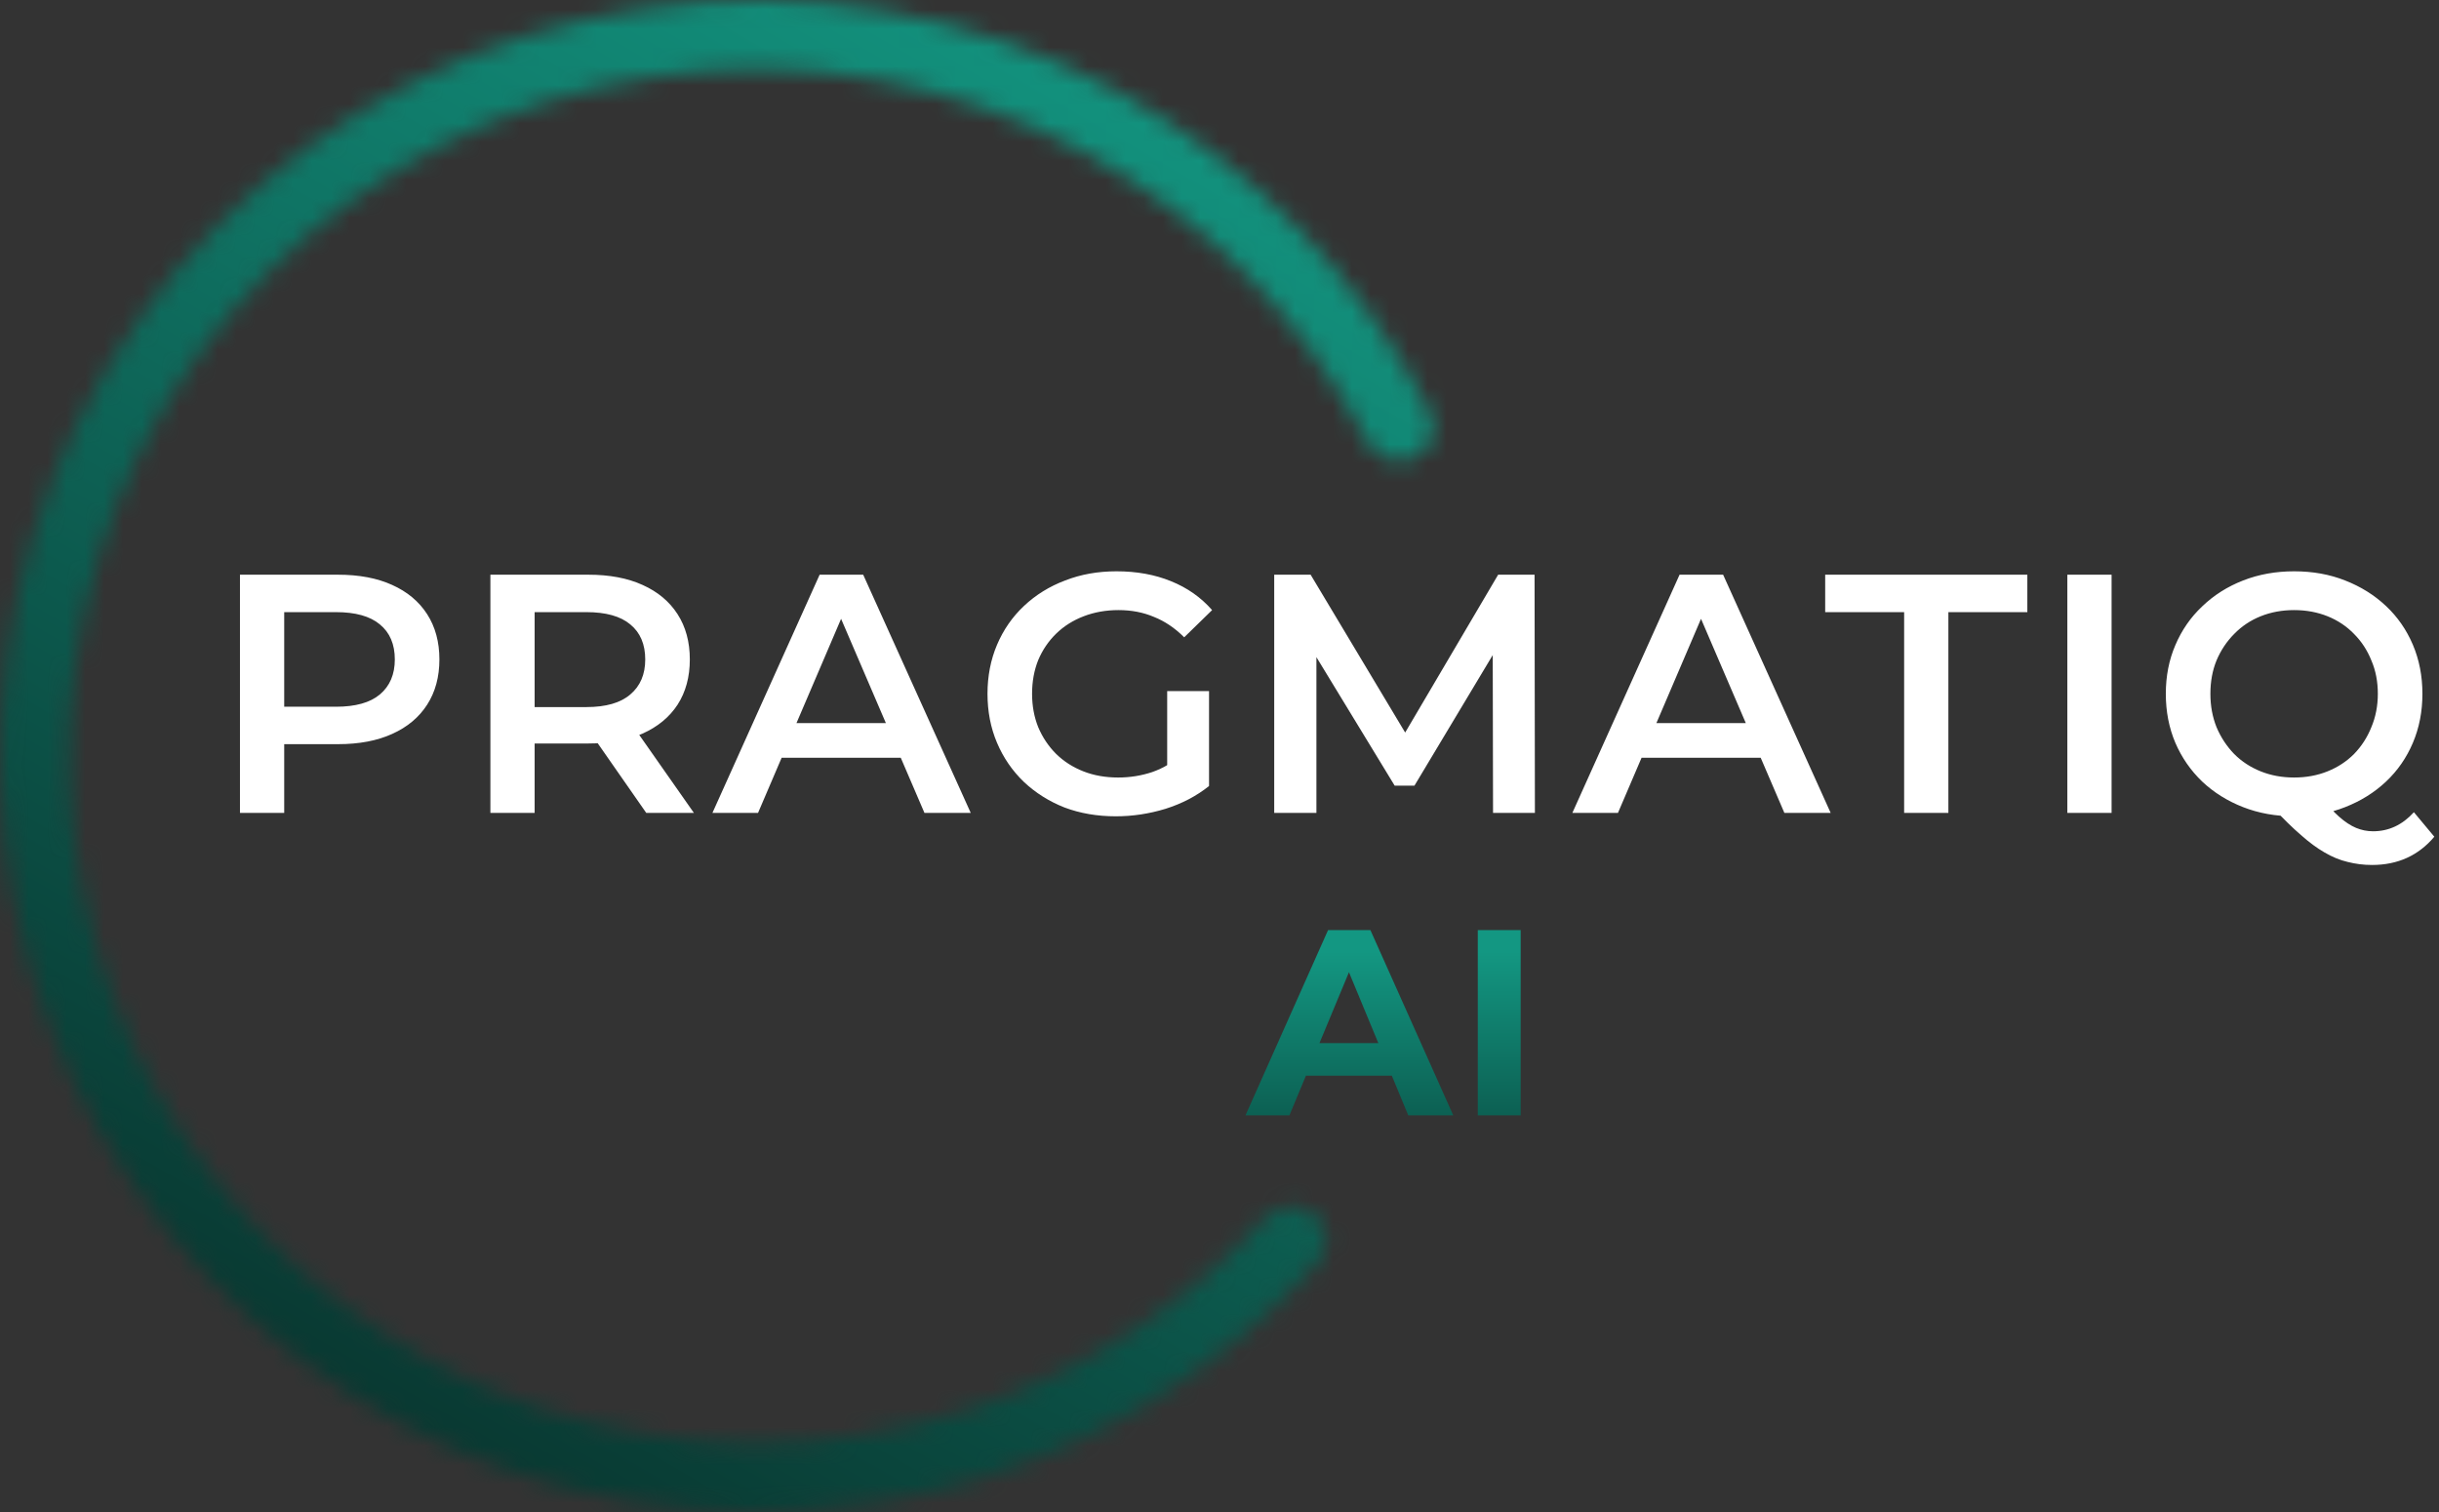
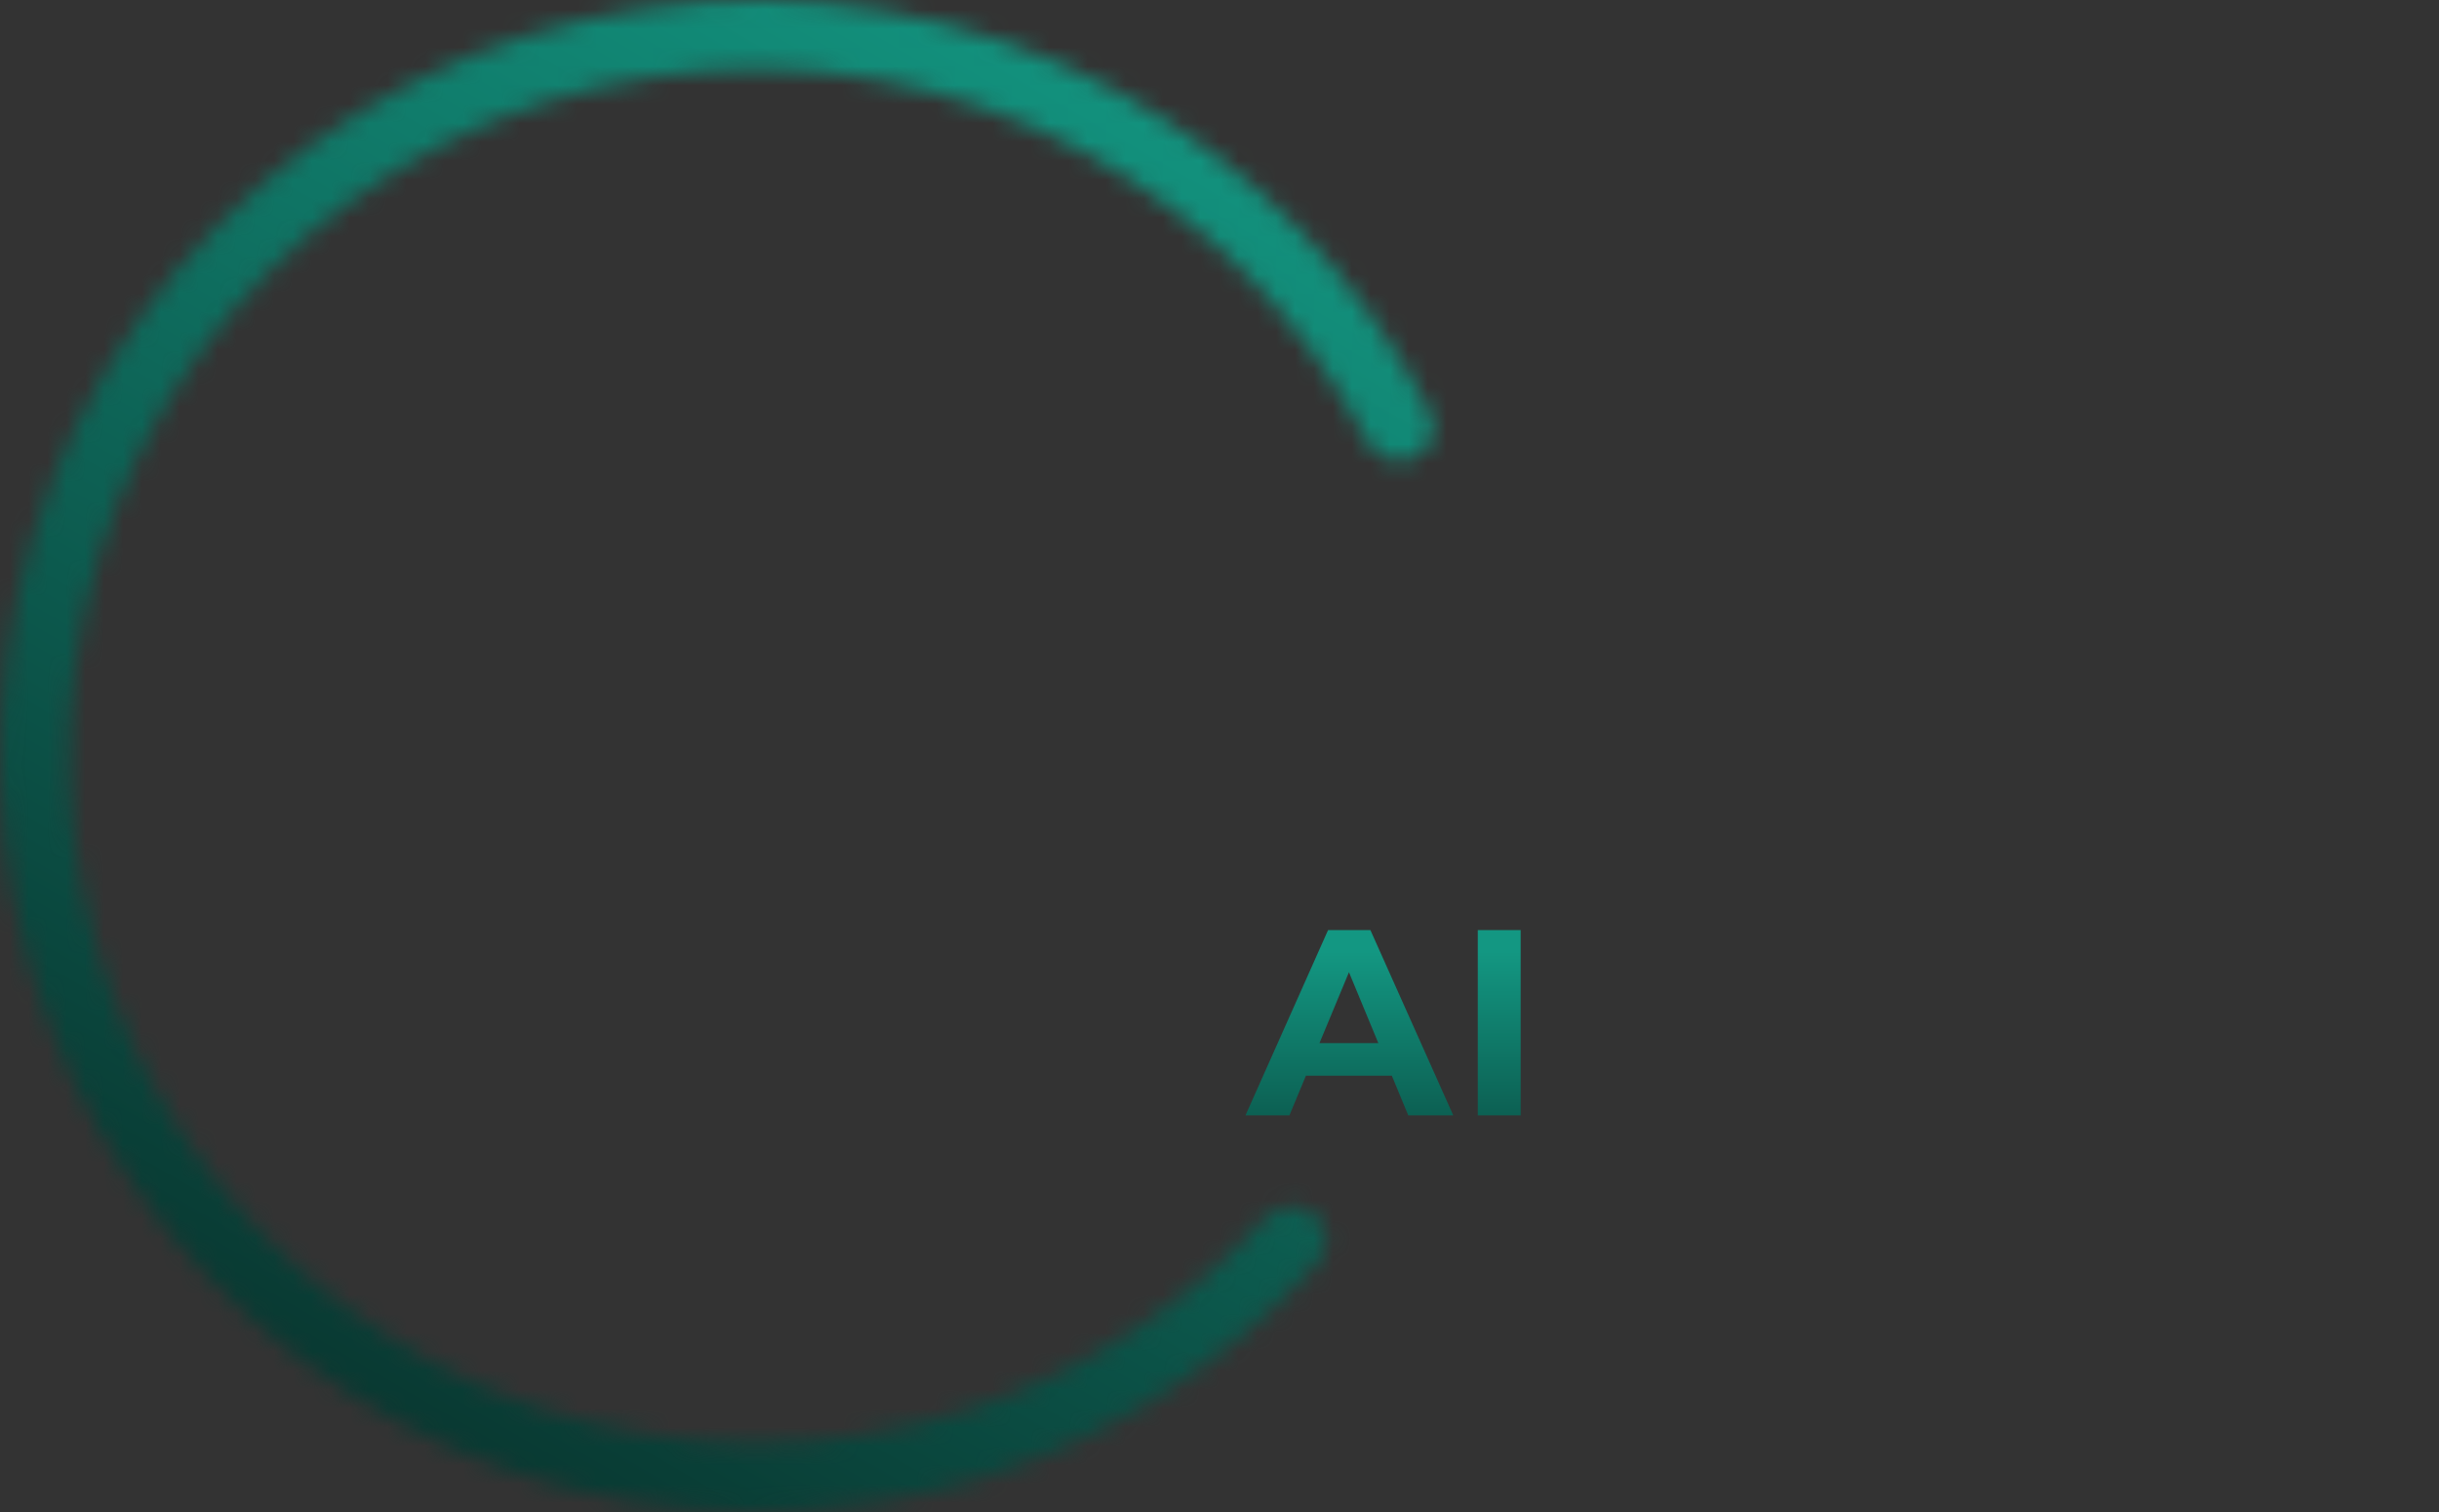
<svg xmlns="http://www.w3.org/2000/svg" width="129" height="80" viewBox="0 0 129 80" fill="none">
  <rect x="0" y="0" width="129" height="80" fill="#333333" stroke="none" />
  <mask id="path-1-inside-1_8_254" fill="white">
    <path d="M74.764 24.226C75.682 23.81 76.092 22.726 75.634 21.828C71.975 14.654 66.228 8.736 59.13 4.871C51.497 0.714 42.717 -0.843 34.12 0.434C25.523 1.712 17.576 5.755 11.482 11.952C5.387 18.149 1.477 26.162 0.342 34.779C-0.792 43.396 0.911 52.148 5.194 59.711C9.477 67.274 16.107 73.236 24.08 76.696C32.054 80.155 40.937 80.923 49.386 78.883C57.243 76.987 64.326 72.759 69.717 66.775C70.391 66.026 70.276 64.873 69.497 64.234V64.234C68.719 63.594 67.572 63.71 66.894 64.456C62.009 69.828 55.615 73.625 48.53 75.336C40.852 77.189 32.779 76.491 25.533 73.348C18.287 70.204 12.262 64.786 8.369 57.913C4.477 51.04 2.929 43.086 3.96 35.255C4.991 27.424 8.545 20.142 14.083 14.511C19.622 8.879 26.844 5.205 34.657 4.044C42.469 2.883 50.448 4.298 57.385 8.076C63.786 11.562 68.979 16.885 72.307 23.338C72.769 24.234 73.847 24.643 74.764 24.226V24.226Z" />
  </mask>
  <path d="M74.764 24.226C75.682 23.81 76.092 22.726 75.634 21.828C71.975 14.654 66.228 8.736 59.13 4.871C51.497 0.714 42.717 -0.843 34.12 0.434C25.523 1.712 17.576 5.755 11.482 11.952C5.387 18.149 1.477 26.162 0.342 34.779C-0.792 43.396 0.911 52.148 5.194 59.711C9.477 67.274 16.107 73.236 24.08 76.696C32.054 80.155 40.937 80.923 49.386 78.883C57.243 76.987 64.326 72.759 69.717 66.775C70.391 66.026 70.276 64.873 69.497 64.234V64.234C68.719 63.594 67.572 63.71 66.894 64.456C62.009 69.828 55.615 73.625 48.53 75.336C40.852 77.189 32.779 76.491 25.533 73.348C18.287 70.204 12.262 64.786 8.369 57.913C4.477 51.04 2.929 43.086 3.96 35.255C4.991 27.424 8.545 20.142 14.083 14.511C19.622 8.879 26.844 5.205 34.657 4.044C42.469 2.883 50.448 4.298 57.385 8.076C63.786 11.562 68.979 16.885 72.307 23.338C72.769 24.234 73.847 24.643 74.764 24.226V24.226Z" stroke="url(#paint0_linear_8_254)" stroke-width="10" mask="url(#path-1-inside-1_8_254)" />
  <path d="M65.874 59L70.242 49.2H72.482L76.864 59H74.484L70.9 50.348H71.796L68.198 59H65.874ZM68.058 56.9L68.66 55.178H73.7L74.316 56.9H68.058ZM78.161 59V49.2H80.429V59H78.161Z" fill="url(#paint1_linear_8_254)" />
-   <path d="M12.692 43V30.4H17.876C18.992 30.4 19.946 30.58 20.738 30.94C21.542 31.3 22.16 31.816 22.592 32.488C23.024 33.16 23.24 33.958 23.24 34.882C23.24 35.806 23.024 36.604 22.592 37.276C22.16 37.948 21.542 38.464 20.738 38.824C19.946 39.184 18.992 39.364 17.876 39.364H13.988L15.032 38.266V43H12.692ZM15.032 38.518L13.988 37.384H17.768C18.8 37.384 19.574 37.168 20.09 36.736C20.618 36.292 20.882 35.674 20.882 34.882C20.882 34.078 20.618 33.46 20.09 33.028C19.574 32.596 18.8 32.38 17.768 32.38H13.988L15.032 31.228V38.518ZM25.937 43V30.4H31.121C32.237 30.4 33.191 30.58 33.983 30.94C34.787 31.3 35.405 31.816 35.837 32.488C36.269 33.16 36.485 33.958 36.485 34.882C36.485 35.806 36.269 36.604 35.837 37.276C35.405 37.936 34.787 38.446 33.983 38.806C33.191 39.154 32.237 39.328 31.121 39.328H27.233L28.277 38.266V43H25.937ZM34.181 43L30.995 38.428H33.497L36.701 43H34.181ZM28.277 38.518L27.233 37.402H31.013C32.045 37.402 32.819 37.18 33.335 36.736C33.863 36.292 34.127 35.674 34.127 34.882C34.127 34.078 33.863 33.46 33.335 33.028C32.819 32.596 32.045 32.38 31.013 32.38H27.233L28.277 31.228V38.518ZM37.681 43L43.351 30.4H45.655L51.343 43H48.895L44.017 31.642H44.953L40.093 43H37.681ZM40.291 40.084L40.921 38.248H47.725L48.355 40.084H40.291ZM59.015 43.18C58.031 43.18 57.125 43.024 56.297 42.712C55.481 42.388 54.767 41.938 54.155 41.362C53.543 40.774 53.069 40.084 52.733 39.292C52.397 38.5 52.229 37.636 52.229 36.7C52.229 35.764 52.397 34.9 52.733 34.108C53.069 33.316 53.543 32.632 54.155 32.056C54.779 31.468 55.505 31.018 56.333 30.706C57.161 30.382 58.067 30.22 59.051 30.22C60.119 30.22 61.079 30.394 61.931 30.742C62.795 31.09 63.521 31.6 64.109 32.272L62.633 33.712C62.141 33.22 61.607 32.86 61.031 32.632C60.467 32.392 59.843 32.272 59.159 32.272C58.499 32.272 57.887 32.38 57.323 32.596C56.759 32.812 56.273 33.118 55.865 33.514C55.457 33.91 55.139 34.378 54.911 34.918C54.695 35.458 54.587 36.052 54.587 36.7C54.587 37.336 54.695 37.924 54.911 38.464C55.139 39.004 55.457 39.478 55.865 39.886C56.273 40.282 56.753 40.588 57.305 40.804C57.857 41.02 58.469 41.128 59.141 41.128C59.765 41.128 60.365 41.032 60.941 40.84C61.529 40.636 62.087 40.3 62.615 39.832L63.947 41.578C63.287 42.106 62.519 42.508 61.643 42.784C60.779 43.048 59.903 43.18 59.015 43.18ZM61.733 41.272V36.556H63.947V41.578L61.733 41.272ZM67.394 43V30.4H69.32L74.828 39.598H73.82L79.238 30.4H81.164L81.182 43H78.968L78.95 33.874H79.418L74.81 41.56H73.766L69.086 33.874H69.626V43H67.394ZM83.163 43L88.833 30.4H91.137L96.825 43H94.377L89.499 31.642H90.435L85.575 43H83.163ZM85.773 40.084L86.403 38.248H93.207L93.837 40.084H85.773ZM100.711 43V32.38H96.535V30.4H107.227V32.38H103.051V43H100.711ZM109.343 43V30.4H111.683V43H109.343ZM121.355 43.18C120.371 43.18 119.465 43.018 118.637 42.694C117.809 42.37 117.089 41.92 116.477 41.344C115.865 40.756 115.391 40.072 115.055 39.292C114.719 38.5 114.551 37.636 114.551 36.7C114.551 35.764 114.719 34.906 115.055 34.126C115.391 33.334 115.865 32.65 116.477 32.074C117.089 31.486 117.809 31.03 118.637 30.706C119.465 30.382 120.365 30.22 121.337 30.22C122.321 30.22 123.221 30.382 124.037 30.706C124.865 31.03 125.585 31.48 126.197 32.056C126.809 32.632 127.283 33.316 127.619 34.108C127.955 34.9 128.123 35.764 128.123 36.7C128.123 37.636 127.955 38.5 127.619 39.292C127.283 40.084 126.809 40.768 126.197 41.344C125.585 41.92 124.865 42.37 124.037 42.694C123.221 43.018 122.327 43.18 121.355 43.18ZM125.459 45.754C125.015 45.754 124.583 45.7 124.163 45.592C123.755 45.496 123.347 45.328 122.939 45.088C122.543 44.86 122.129 44.554 121.697 44.17C121.265 43.798 120.791 43.336 120.275 42.784L122.759 42.136C123.095 42.58 123.413 42.934 123.713 43.198C124.025 43.474 124.325 43.672 124.613 43.792C124.901 43.912 125.201 43.972 125.513 43.972C126.341 43.972 127.061 43.636 127.673 42.964L128.753 44.26C127.913 45.256 126.815 45.754 125.459 45.754ZM121.337 41.128C121.973 41.128 122.561 41.02 123.101 40.804C123.641 40.588 124.109 40.282 124.505 39.886C124.901 39.478 125.207 39.004 125.423 38.464C125.651 37.924 125.765 37.336 125.765 36.7C125.765 36.052 125.651 35.464 125.423 34.936C125.207 34.396 124.901 33.928 124.505 33.532C124.109 33.124 123.641 32.812 123.101 32.596C122.561 32.38 121.973 32.272 121.337 32.272C120.701 32.272 120.113 32.38 119.573 32.596C119.033 32.812 118.565 33.124 118.169 33.532C117.773 33.928 117.461 34.396 117.233 34.936C117.017 35.464 116.909 36.052 116.909 36.7C116.909 37.336 117.017 37.924 117.233 38.464C117.461 39.004 117.773 39.478 118.169 39.886C118.565 40.282 119.033 40.588 119.573 40.804C120.113 41.02 120.701 41.128 121.337 41.128Z" fill="white" />
  <defs>
    <linearGradient id="paint0_linear_8_254" x1="10.95" y1="84.546" x2="60.041" y2="9.11898e-08" gradientUnits="userSpaceOnUse">
      <stop stop-color="#072A25" />
      <stop offset="1" stop-color="#139782" />
    </linearGradient>
    <linearGradient id="paint1_linear_8_254" x1="74" y1="41" x2="74" y2="66.5" gradientUnits="userSpaceOnUse">
      <stop offset="0.365" stop-color="#139782" />
      <stop offset="1" stop-color="#06312A" />
    </linearGradient>
  </defs>
</svg>